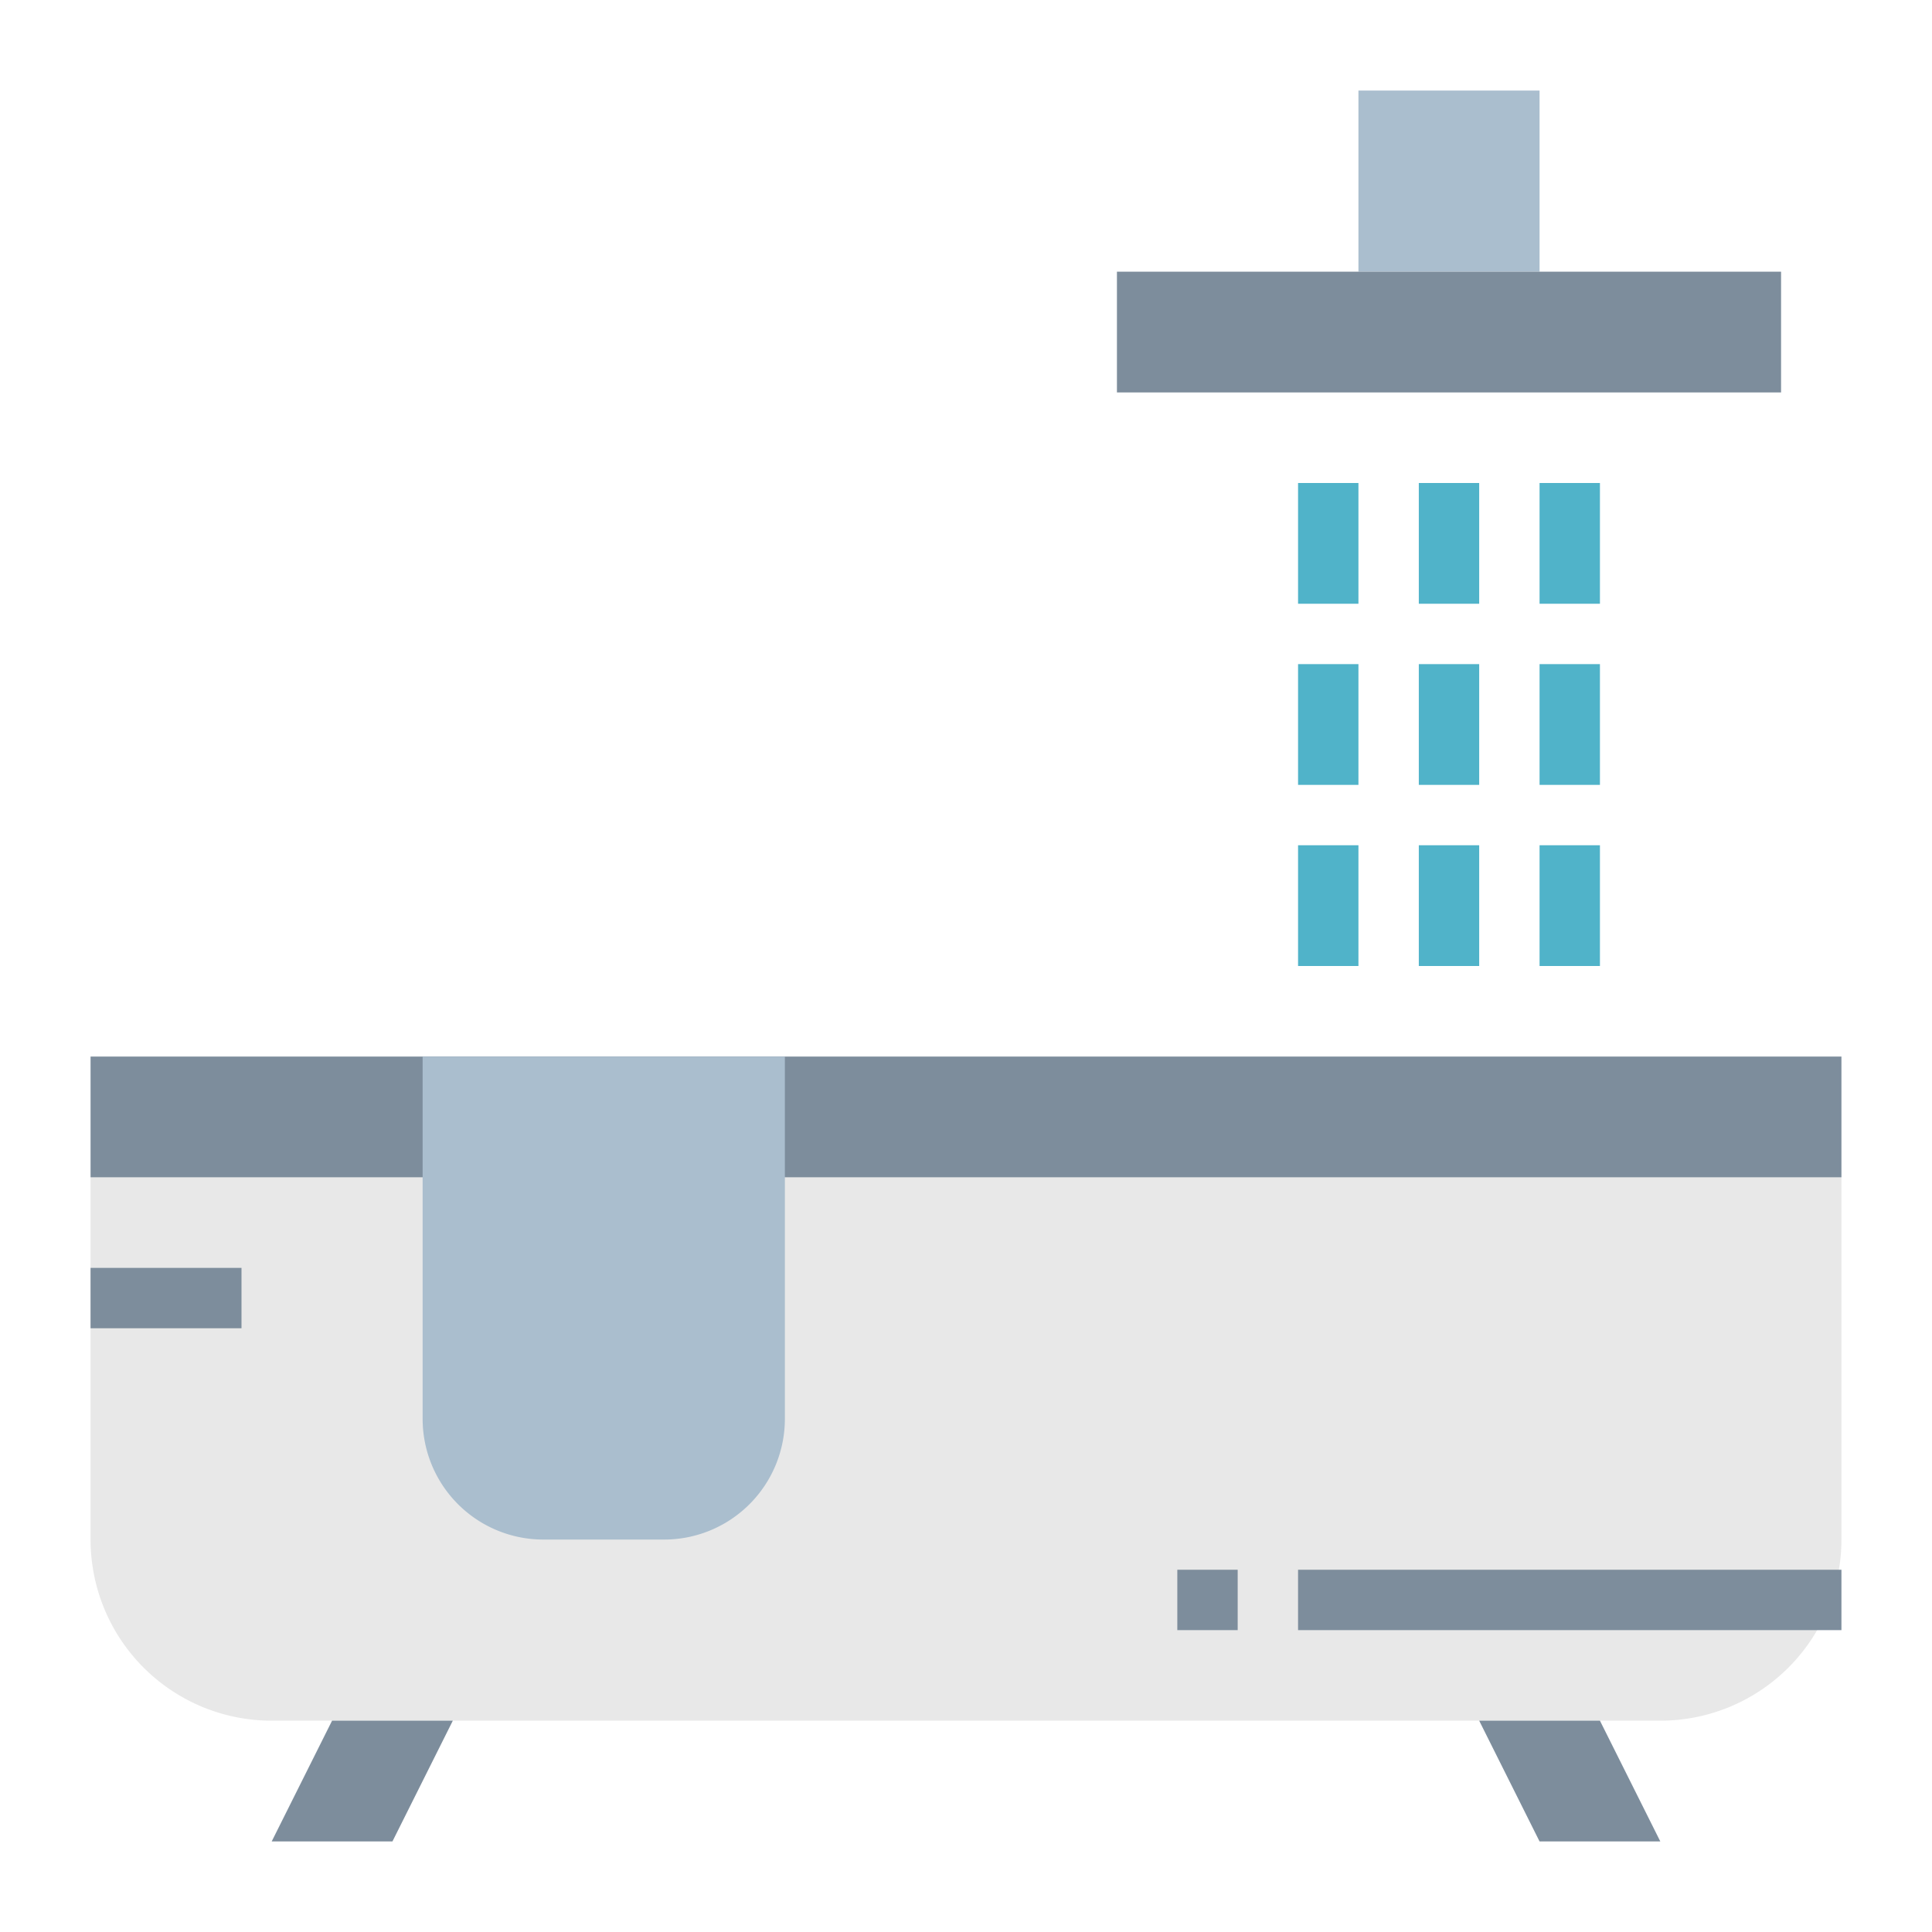
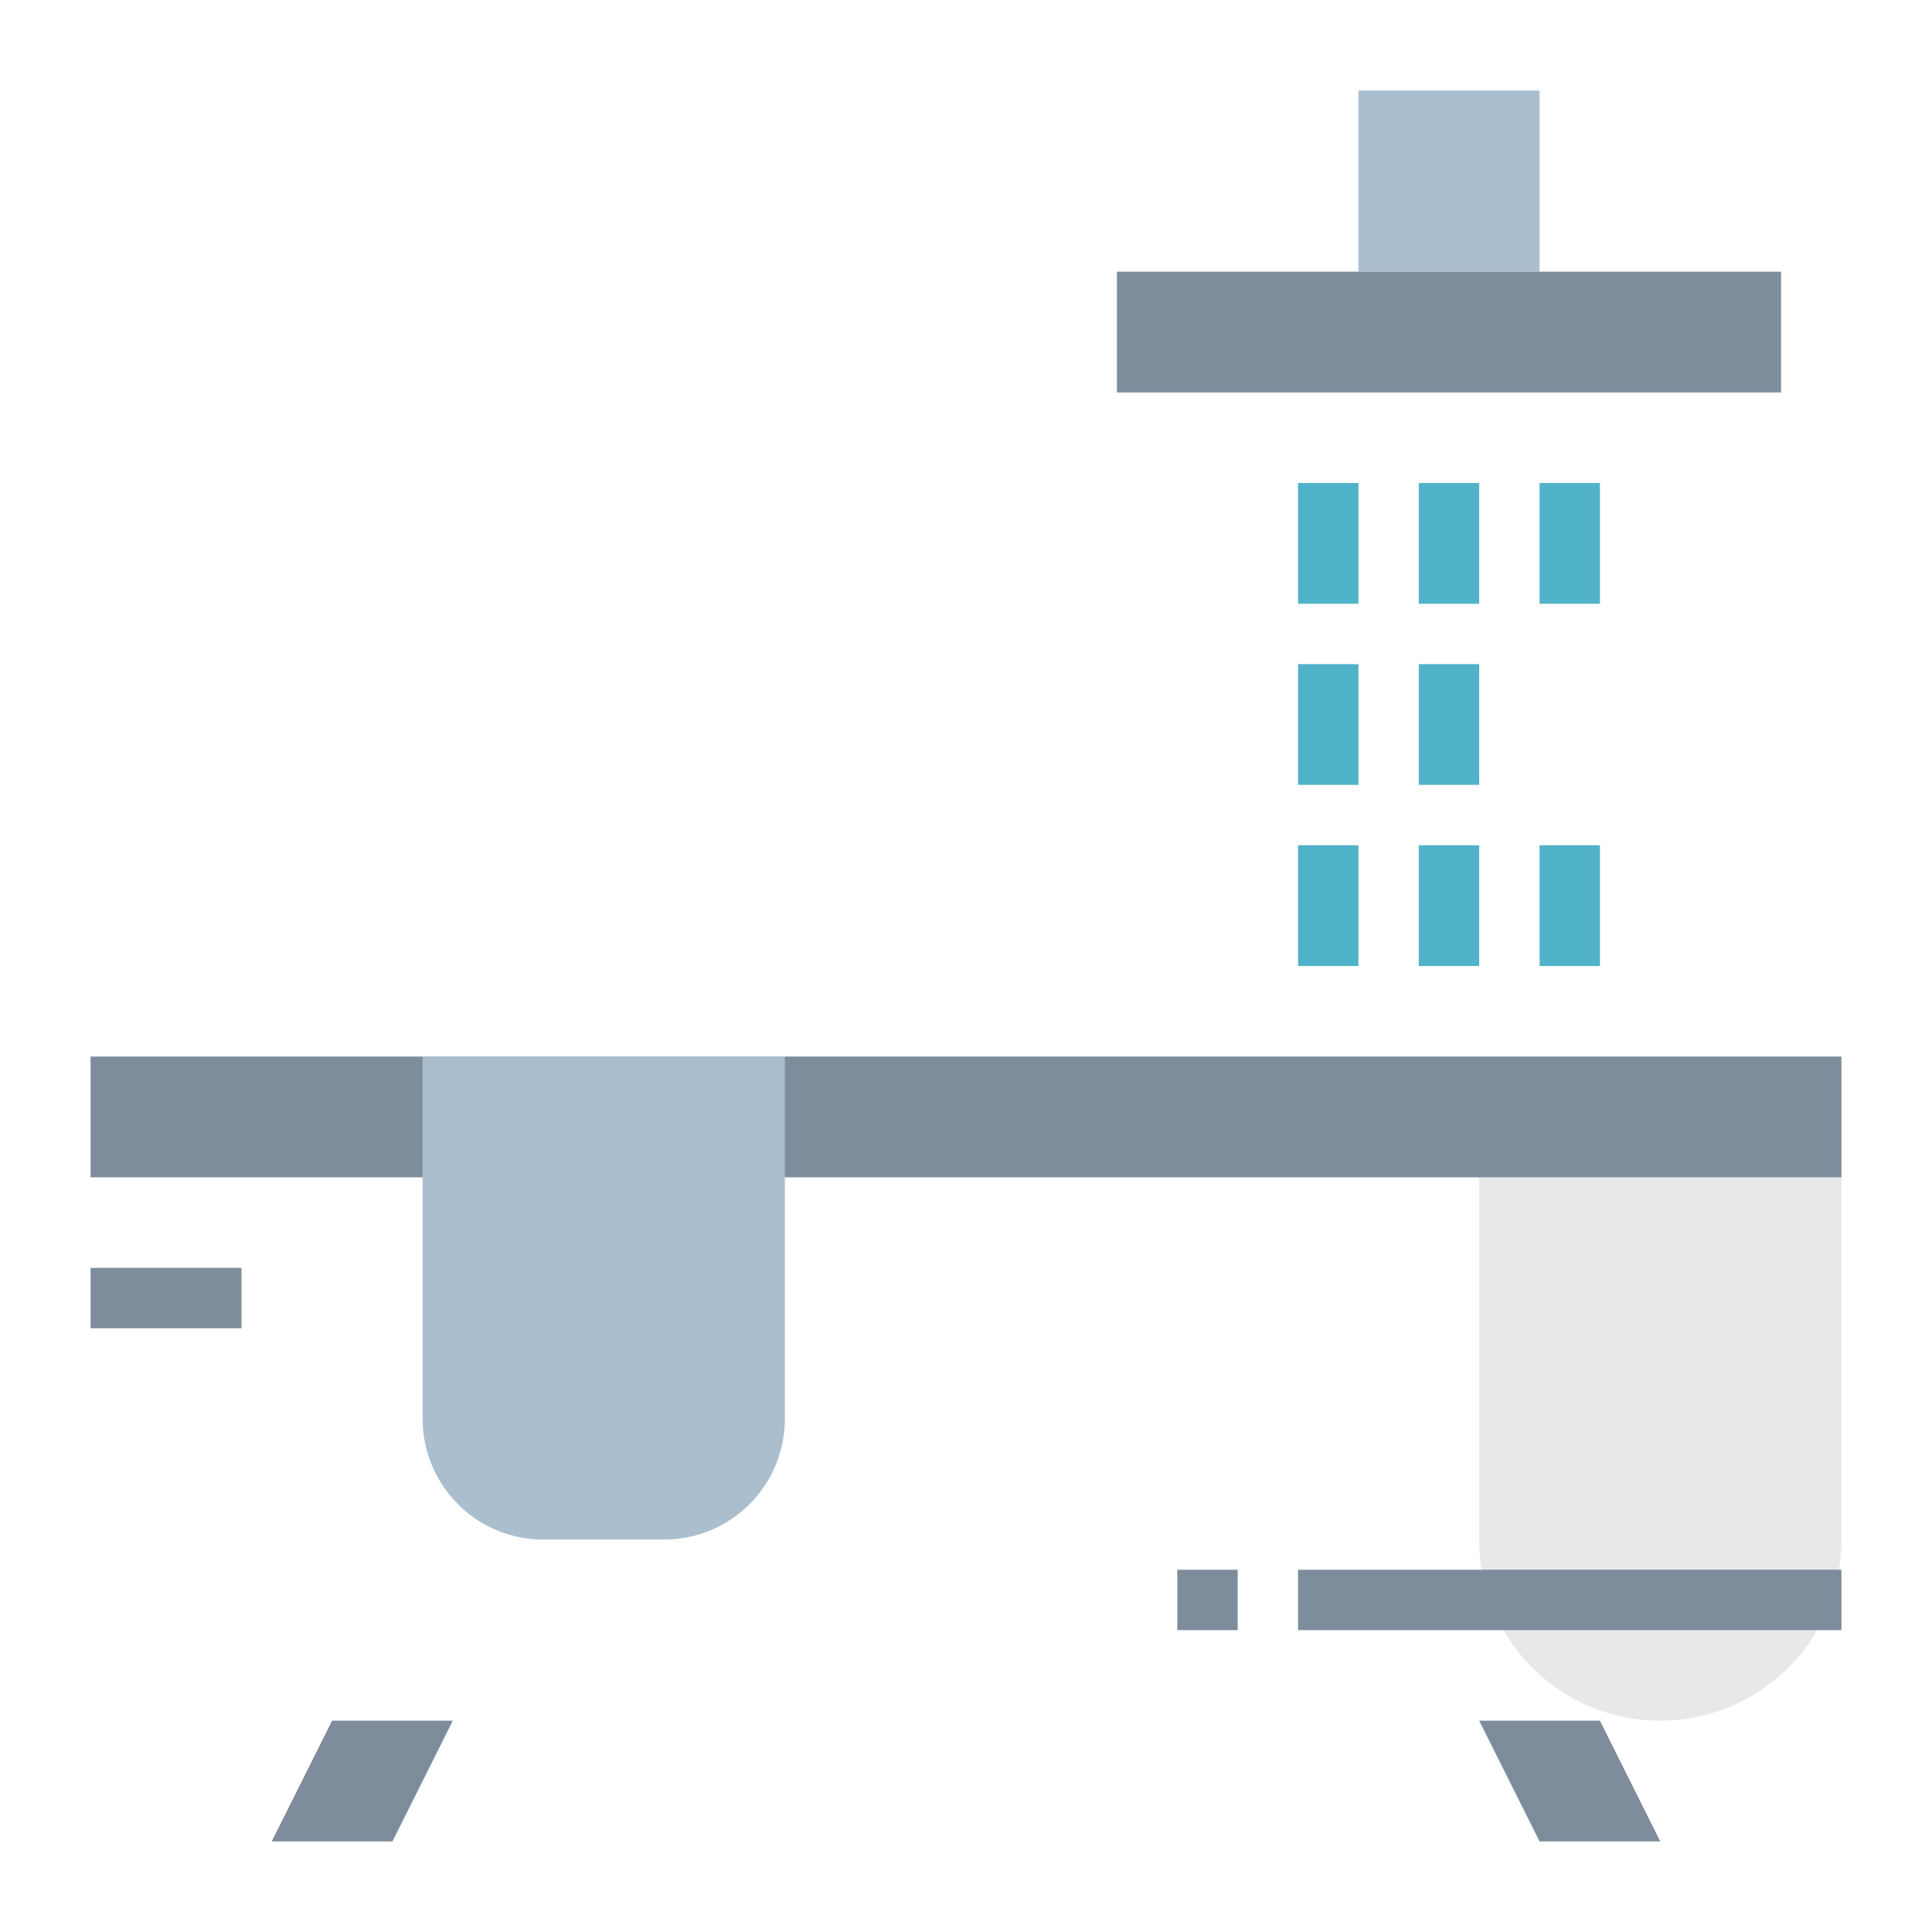
<svg xmlns="http://www.w3.org/2000/svg" viewBox="0 0 64 64" width="512" height="512">
  <g id="flat">
-     <path d="M3,39H61a0,0,0,0,1,0,0V51a6,6,0,0,1-6,6H9a6,6,0,0,1-6-6V39A0,0,0,0,1,3,39Z" style="fill:#e8e8e8" />
+     <path d="M3,39H61a0,0,0,0,1,0,0V51a6,6,0,0,1-6,6a6,6,0,0,1-6-6V39A0,0,0,0,1,3,39Z" style="fill:#e8e8e8" />
    <rect x="3" y="35" width="58" height="4" style="fill:#7d8d9c" />
    <path d="M14,35H26a0,0,0,0,1,0,0V47a4,4,0,0,1-4,4H18a4,4,0,0,1-4-4V35A0,0,0,0,1,14,35Z" style="fill:#aabece" />
    <rect x="43" y="52" width="18" height="2" style="fill:#7d8d9c" />
    <rect x="39" y="52" width="2" height="2" style="fill:#7d8d9c" />
    <polygon points="13 61 9 61 11 57 15 57 13 61" style="fill:#7d8d9c" />
    <polygon points="51 61 55 61 53 57 49 57 51 61" style="fill:#7d8d9c" />
    <rect x="45" y="3" width="6" height="6" style="fill:#aabece" />
    <rect x="43" y="16" width="2" height="4" style="fill:#50b3c9" />
    <rect x="47" y="16" width="2" height="4" style="fill:#50b3c9" />
    <rect x="51" y="16" width="2" height="4" style="fill:#50b3c9" />
    <rect x="43" y="22" width="2" height="4" style="fill:#50b3c9" />
    <rect x="47" y="22" width="2" height="4" style="fill:#50b3c9" />
-     <rect x="51" y="22" width="2" height="4" style="fill:#50b3c9" />
    <rect x="43" y="28" width="2" height="4" style="fill:#50b3c9" />
    <rect x="47" y="28" width="2" height="4" style="fill:#50b3c9" />
    <rect x="51" y="28" width="2" height="4" style="fill:#50b3c9" />
    <rect x="37" y="9" width="22" height="4" style="fill:#7d8d9c" />
    <rect x="3" y="42" width="5" height="2" style="fill:#7d8d9c" />
  </g>
</svg>